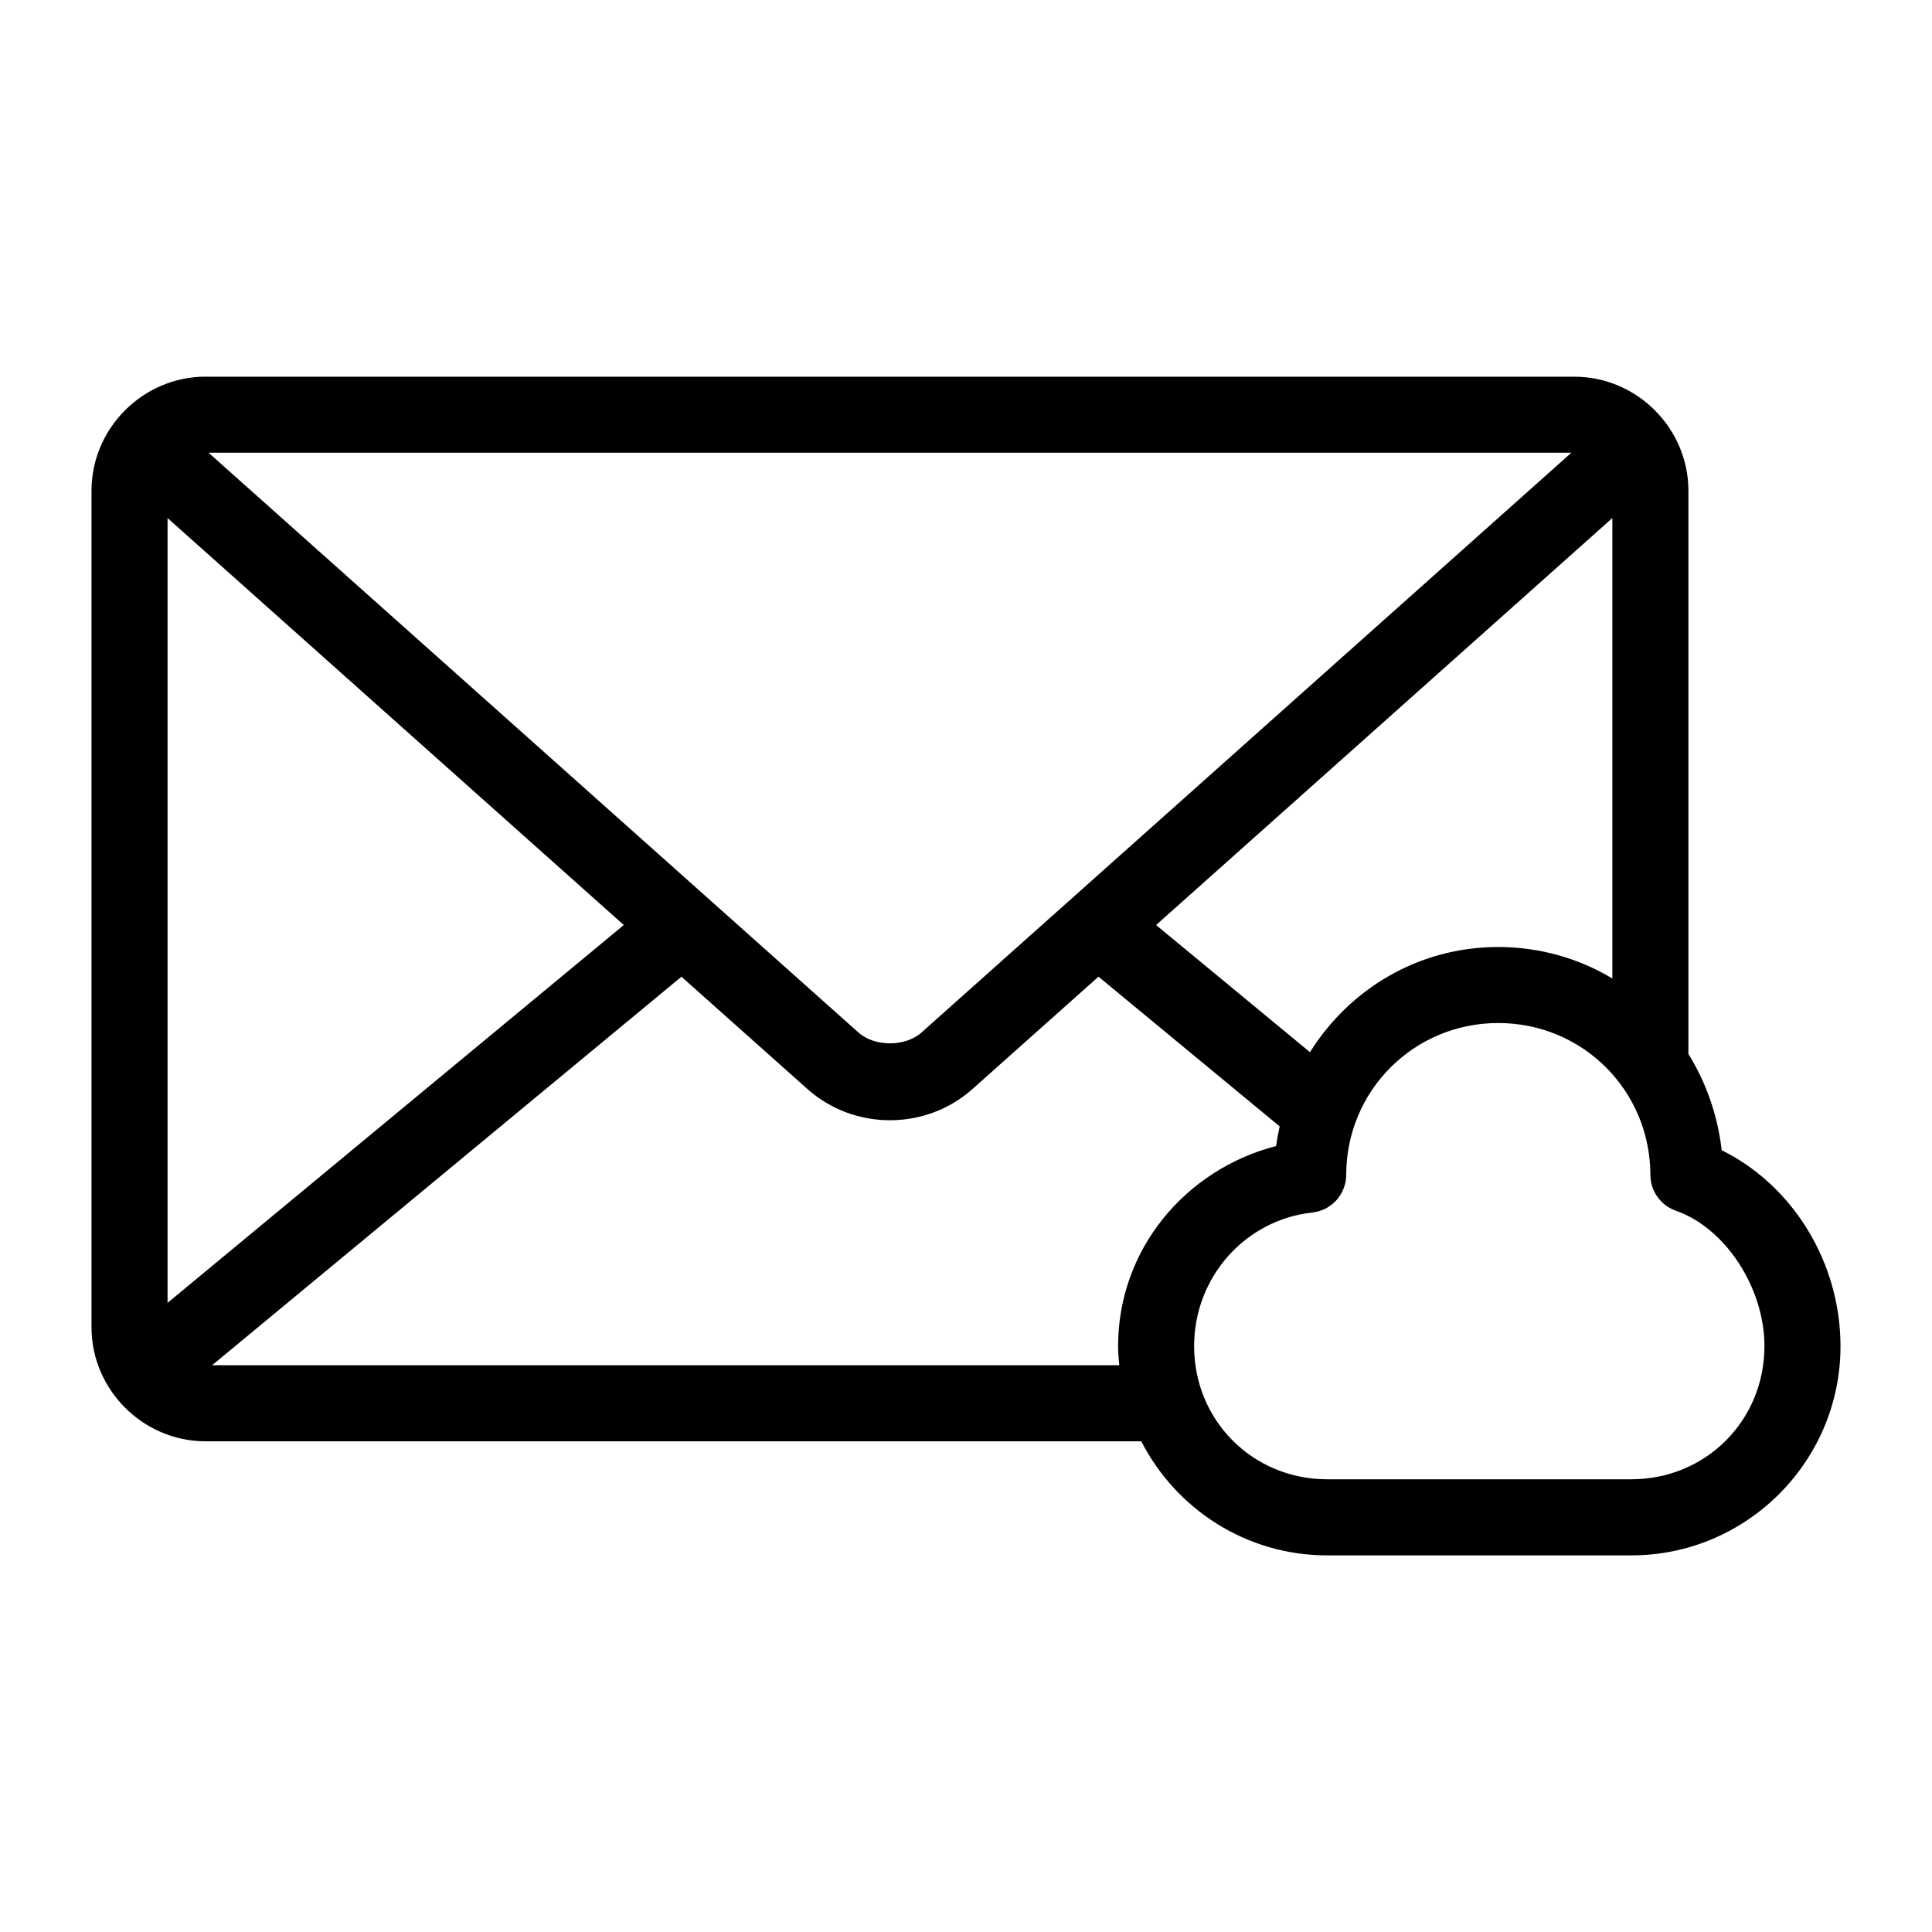
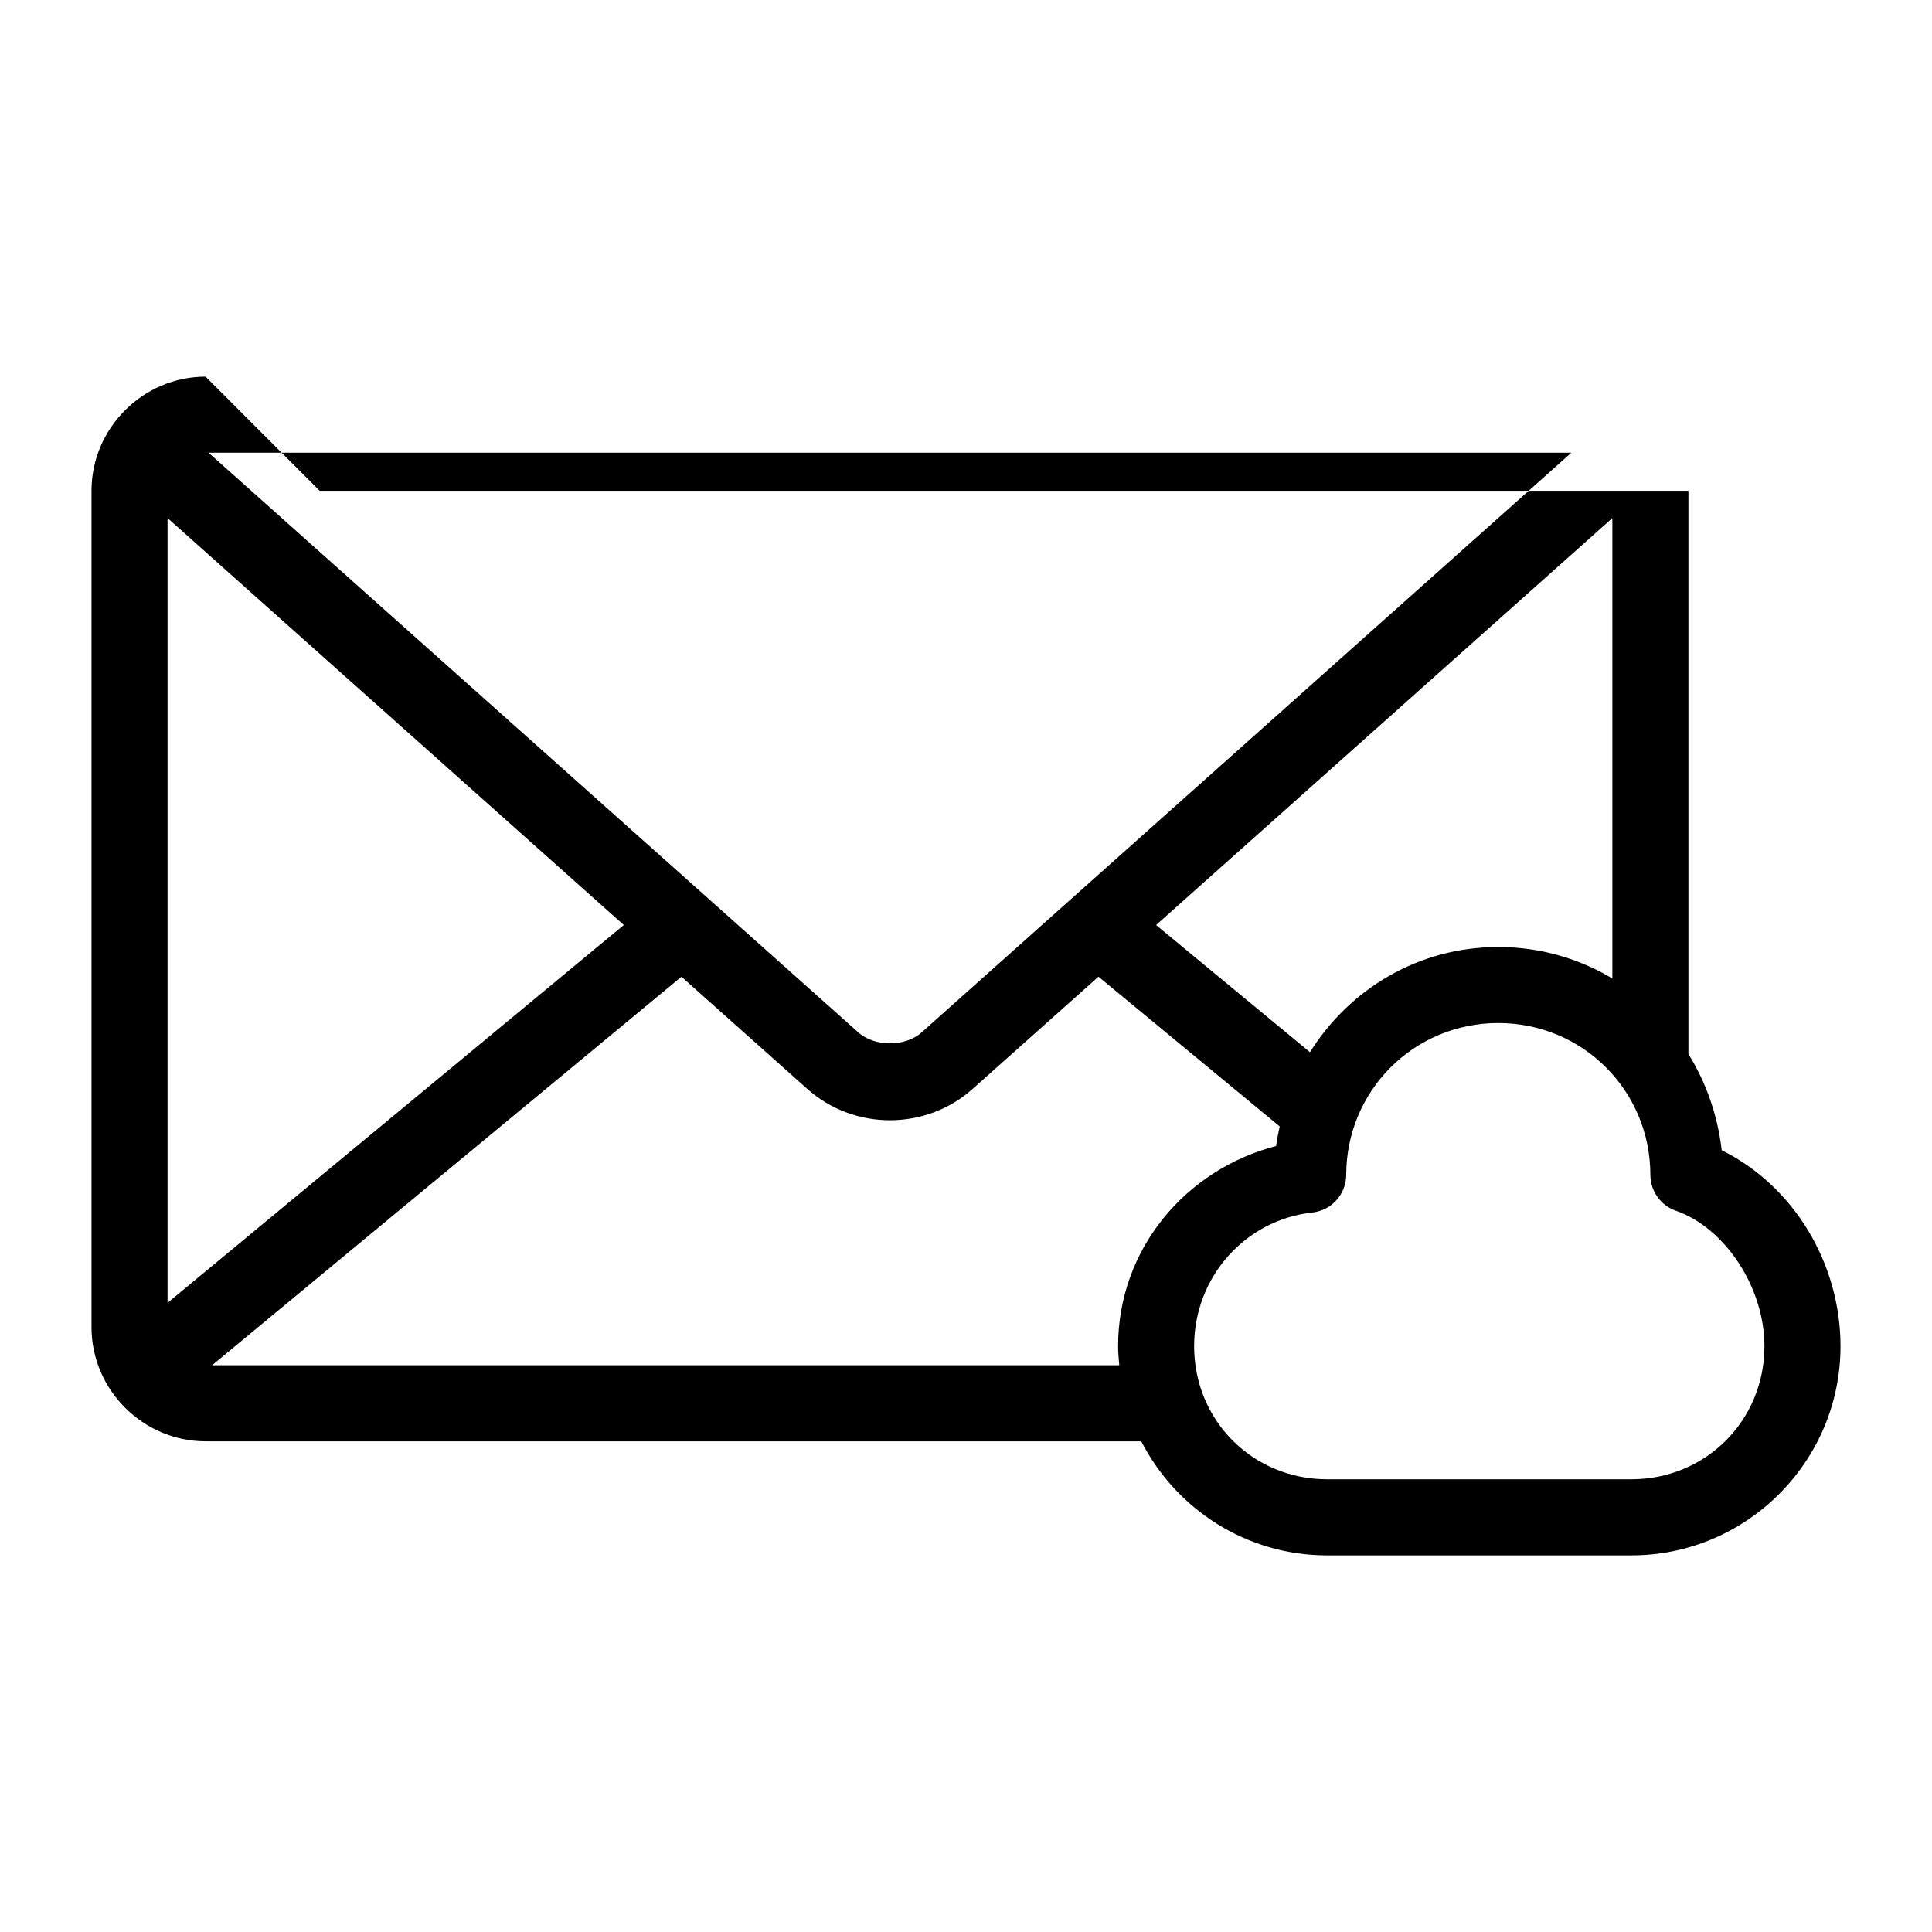
<svg xmlns="http://www.w3.org/2000/svg" fill="#000000" width="800px" height="800px" version="1.1" viewBox="144 144 512 512">
-   <path d="m198.48 243.82c-16.574 0-30.23 13.656-30.23 30.23v221.68c0 16.574 13.656 30.23 30.23 30.23h247.97c9.191 17.945 27.797 30.23 49.277 30.23h80.609c30.527 0 55.418-24.891 55.418-55.418 0-21.938-12.352-42.473-31.488-51.957-1.059-9.273-4.137-17.941-8.816-25.504v-149.25c0-16.574-13.656-30.23-30.23-30.23h-362.74zm0.785 20.152h361.17l-172.24 153.66c-4.281 3.82-12.406 3.82-16.688 0l-172.24-153.66zm-10.863 17.32 120.91 107.85-120.91 100.13zm382.89 0v122.02c-8.805-5.289-19.152-8.344-30.23-8.344-21.203 0-39.418 11.156-49.91 27.867l-40.777-33.691 120.91-107.85zm-246.71 121.54 33.379 29.758c12.387 11.047 31.383 11.047 43.77 0l33.379-29.758 48.02 39.676c-0.371 1.695-0.711 3.453-0.945 5.195-23.949 6.199-41.879 27.316-41.879 53.059 0 1.695 0.168 3.379 0.312 5.039h-240.41l124.38-102.96zm216.48 12.281c22.379 0 40.305 17.926 40.305 40.305l0.004-0.004c0.031 4.266 2.742 8.047 6.769 9.449 12.945 4.492 23.457 20.246 23.457 35.895 0 19.711-15.555 35.266-35.266 35.266h-80.609c-19.711 0-35.266-15.555-35.266-35.266 0-18.414 13.652-33.516 31.332-35.426h-0.004c5.07-0.555 8.926-4.816 8.977-9.918 0-22.379 17.926-40.305 40.305-40.305z" />
+   <path d="m198.48 243.82c-16.574 0-30.23 13.656-30.23 30.23v221.68c0 16.574 13.656 30.23 30.23 30.23h247.97c9.191 17.945 27.797 30.23 49.277 30.23h80.609c30.527 0 55.418-24.891 55.418-55.418 0-21.938-12.352-42.473-31.488-51.957-1.059-9.273-4.137-17.941-8.816-25.504v-149.25h-362.74zm0.785 20.152h361.17l-172.24 153.66c-4.281 3.82-12.406 3.82-16.688 0l-172.24-153.66zm-10.863 17.32 120.91 107.85-120.91 100.13zm382.89 0v122.02c-8.805-5.289-19.152-8.344-30.23-8.344-21.203 0-39.418 11.156-49.91 27.867l-40.777-33.691 120.91-107.85zm-246.71 121.54 33.379 29.758c12.387 11.047 31.383 11.047 43.77 0l33.379-29.758 48.02 39.676c-0.371 1.695-0.711 3.453-0.945 5.195-23.949 6.199-41.879 27.316-41.879 53.059 0 1.695 0.168 3.379 0.312 5.039h-240.41l124.38-102.96zm216.48 12.281c22.379 0 40.305 17.926 40.305 40.305l0.004-0.004c0.031 4.266 2.742 8.047 6.769 9.449 12.945 4.492 23.457 20.246 23.457 35.895 0 19.711-15.555 35.266-35.266 35.266h-80.609c-19.711 0-35.266-15.555-35.266-35.266 0-18.414 13.652-33.516 31.332-35.426h-0.004c5.07-0.555 8.926-4.816 8.977-9.918 0-22.379 17.926-40.305 40.305-40.305z" />
</svg>